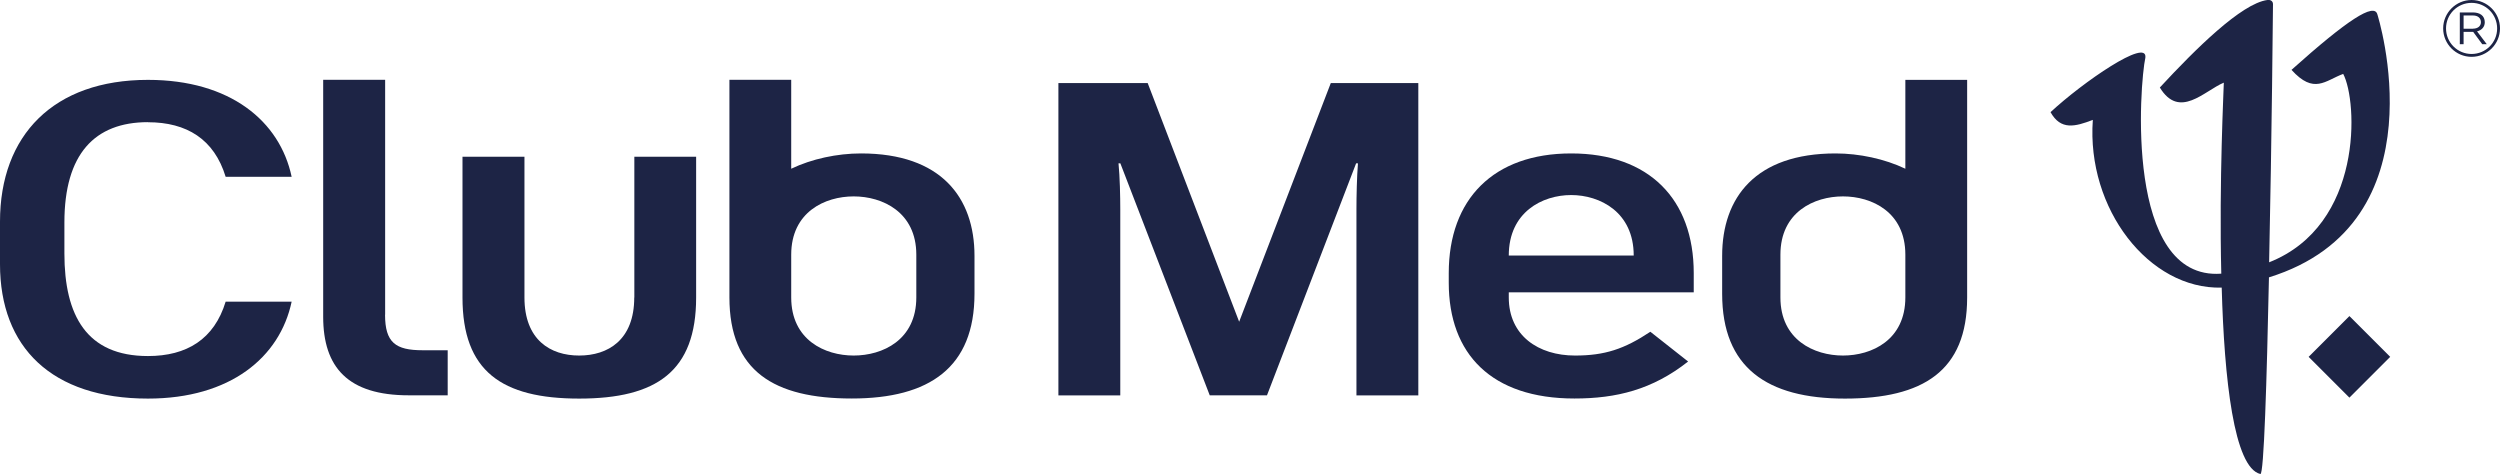
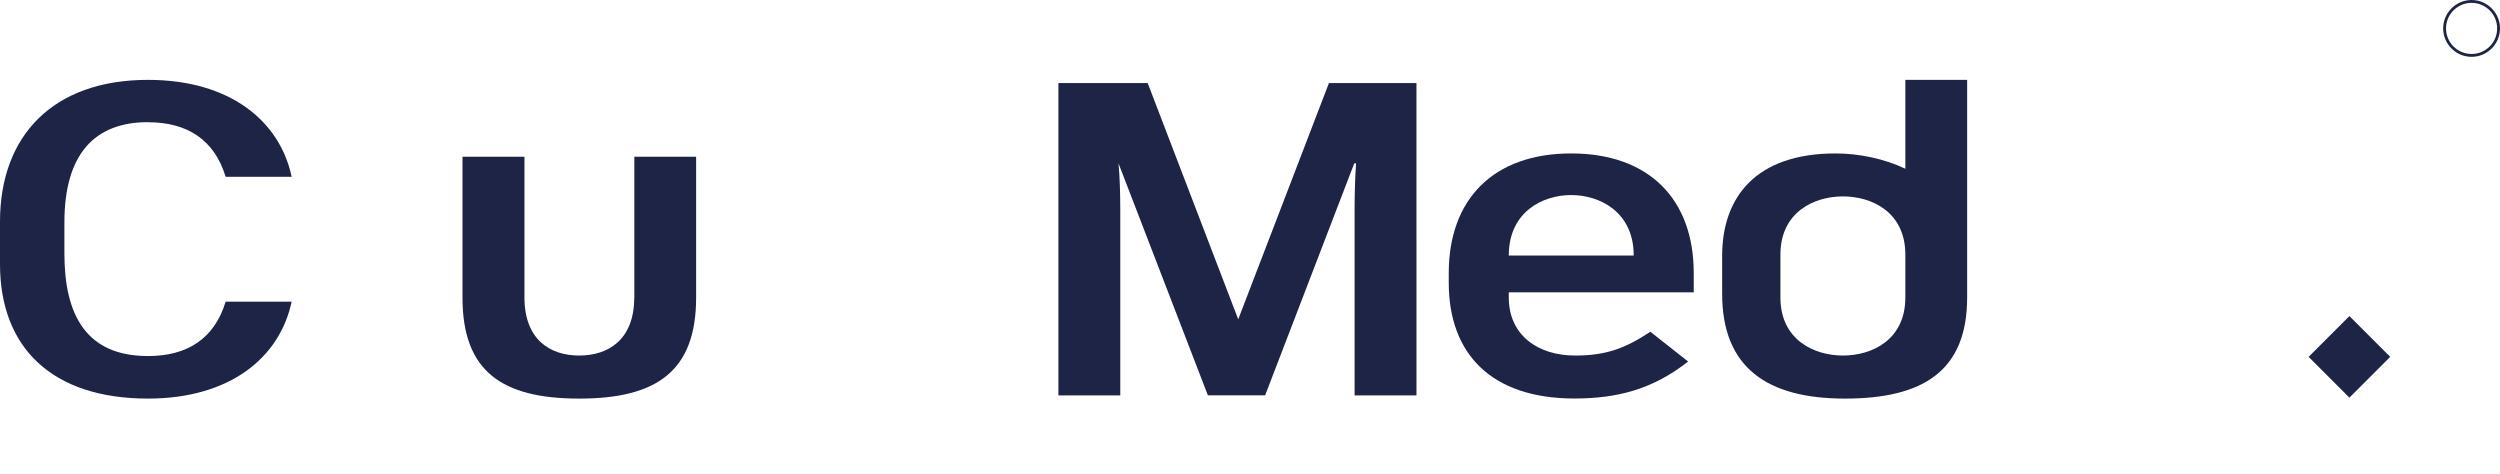
<svg xmlns="http://www.w3.org/2000/svg" id="Calque_2" viewBox="0 0 297.36 56.39">
  <defs>
    <style>.cls-1{fill:#1d2445;}</style>
  </defs>
  <g id="Calque_1-2">
    <g>
      <path class="cls-1" d="m75.44,35.38c0,5.07-3.13,6.91-6.55,6.91s-6.51-1.85-6.51-6.91v-16.74h-7.37v16.75c0,8.76,4.66,12.02,13.88,12.02s13.91-3.26,13.91-12.02v-16.75h-7.35v16.74Z" />
-       <path class="cls-1" d="m45.81,37.43V9.49h-7.37v28.18c0,6.02,2.94,9.35,10.18,9.35h4.63v-5.36h-2.98c-3.23,0-4.47-.92-4.47-4.23Z" />
-       <path class="cls-1" d="m102.41,18.25c-2.84,0-5.86.65-8.3,1.82v-10.58h-7.35v25.89c0,8.77,5.31,12.02,14.56,12.02s14.59-3.7,14.59-12.46v-4.51c0-6.94-3.98-12.18-13.5-12.18Zm6.58,17.13c0,5.07-4.02,6.91-7.45,6.91s-7.43-1.85-7.43-6.91v-5.09c0-5.07,4.01-6.93,7.43-6.93s7.45,1.86,7.45,6.93v5.09Z" />
      <path class="cls-1" d="m17.6,14.54c4.61,0,7.88,2.02,9.24,6.49h7.85c-1.4-6.62-7.31-11.53-17.09-11.53C6.37,9.5,0,16.08,0,26.37v5.05c0,9.89,6.15,15.99,17.6,15.99,9.77,0,15.69-4.9,17.09-11.53h-7.85c-1.36,4.47-4.63,6.47-9.24,6.47-7.29,0-9.94-4.81-9.94-12.19v-3.7c0-8.13,3.59-11.93,9.94-11.93Z" />
      <rect class="cls-1" x="276.02" y="39.02" width="6.86" height="6.86" transform="translate(51.83 210.03) rotate(-45)" />
      <path class="cls-1" d="m226.63,20.07c-2.45-1.17-5.48-1.82-8.3-1.82-9.51,0-13.49,5.23-13.49,12.18v4.52c0,8.76,5.33,12.46,14.6,12.46s14.54-3.26,14.54-12.02V9.5h-7.35v10.58Zm0,15.31c0,5.07-4,6.91-7.42,6.91s-7.44-1.85-7.44-6.91v-5.09c0-5.07,4.01-6.93,7.44-6.93s7.42,1.86,7.42,6.93v5.09Z" />
-       <path class="cls-1" d="m282.77,1.7c-.38-1.38-3.49.59-10.21,6.61,2.68,2.96,4.01,1.27,6.15.48,1.73,3.26,2.41,17.98-8.81,22.41.32-14.83.46-30.7.46-30.7,0-.42-.37-.55-.67-.5-3.08.41-8.56,5.84-12.79,10.41,2.33,3.82,5.28.4,7.61-.58,0,.64-.57,11.58-.3,22.72-11.55.86-9.7-22.67-9.03-25.69.29-2.41-7.45,2.92-11.28,6.48,1.22,2.18,2.92,1.73,5.03.92-.76,10.57,6.68,20.18,15.33,19.95.3,10.86,1.45,21.43,4.6,22.17.42.11.76-11.02,1.02-23.39,20.81-6.45,12.89-31.3,12.89-31.3Z" />
      <path class="cls-1" d="m186.88,18.25c-9.25,0-14.56,5.45-14.56,14.23v1.14c0,8.49,5.08,13.78,14.95,13.78,4.98,0,9.28-1.05,13.52-4.4l-4.49-3.54c-3.11,2.07-5.44,2.83-8.96,2.83-4.36,0-7.88-2.37-7.88-6.91v-.61h22v-2.29c0-8.78-5.31-14.23-14.58-14.23Zm-7.42,12.14c0-5.17,4-7.19,7.42-7.19s7.44,2.02,7.44,7.19h-14.85Z" />
-       <path class="cls-1" d="m147.39,38.27l-10.88-28.39h-10.62v37.15h7.36v-22.17c0-1.43-.05-3.85-.21-5.43h.22l10.63,27.59h6.81l10.6-27.59h.22c-.13,1.57-.18,3.99-.18,5.43v22.17h7.36V9.88h-10.41l-10.9,28.39Z" />
-       <path class="cls-1" d="m295.55,2.65c0-.79-.59-1.17-1.41-1.17h-1.56v3.78h.45v-1.47h1.14l1.08,1.47h.54l-1.16-1.53c.56-.14.92-.53.92-1.08Zm-1.41.77h-1.11v-1.58h1.11c.61,0,.95.33.95.8,0,.44-.34.77-.95.77Z" />
+       <path class="cls-1" d="m147.39,38.27l-10.88-28.39h-10.62v37.15h7.36v-22.17c0-1.43-.05-3.85-.21-5.43l10.63,27.59h6.81l10.6-27.59h.22c-.13,1.57-.18,3.99-.18,5.43v22.17h7.36V9.88h-10.41l-10.9,28.39Z" />
      <path class="cls-1" d="m293.98,0c-1.86,0-3.38,1.52-3.38,3.38s1.52,3.38,3.38,3.38,3.38-1.52,3.38-3.38-1.52-3.38-3.38-3.38Zm0,6.42c-1.68,0-3.04-1.36-3.04-3.04s1.36-3.04,3.04-3.04,3.04,1.36,3.04,3.04-1.36,3.04-3.04,3.04Z" />
    </g>
  </g>
</svg>